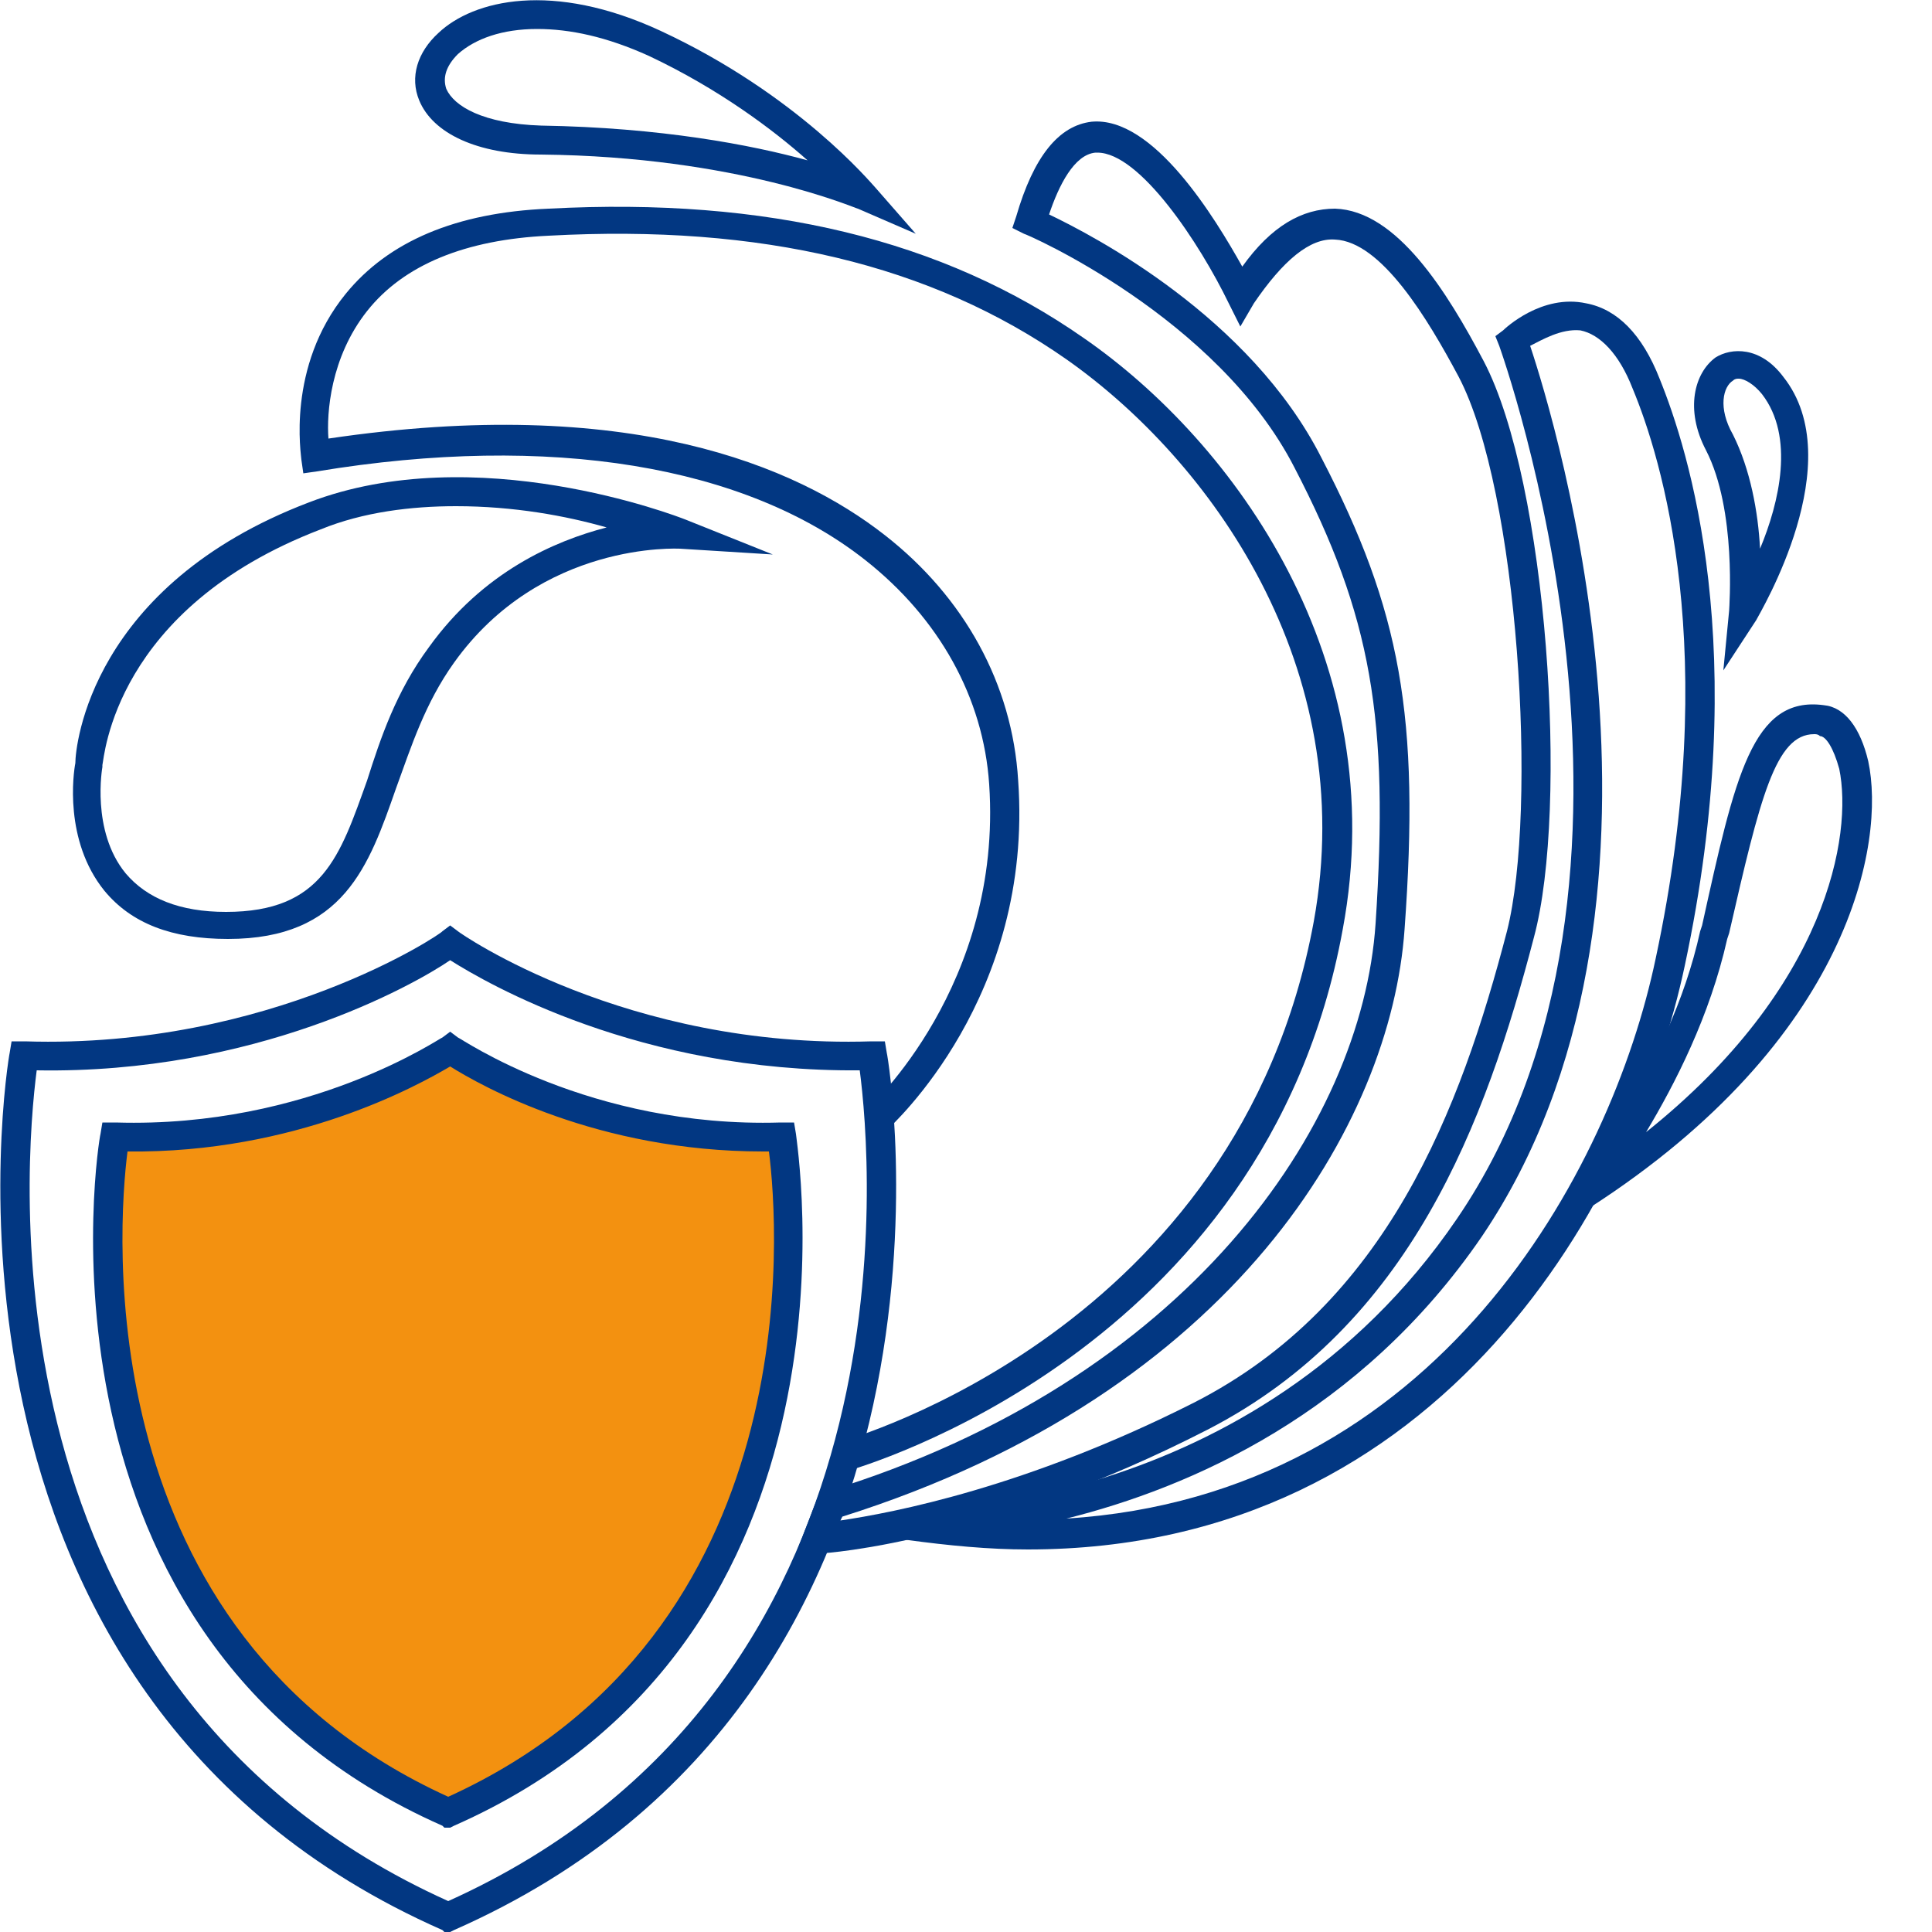
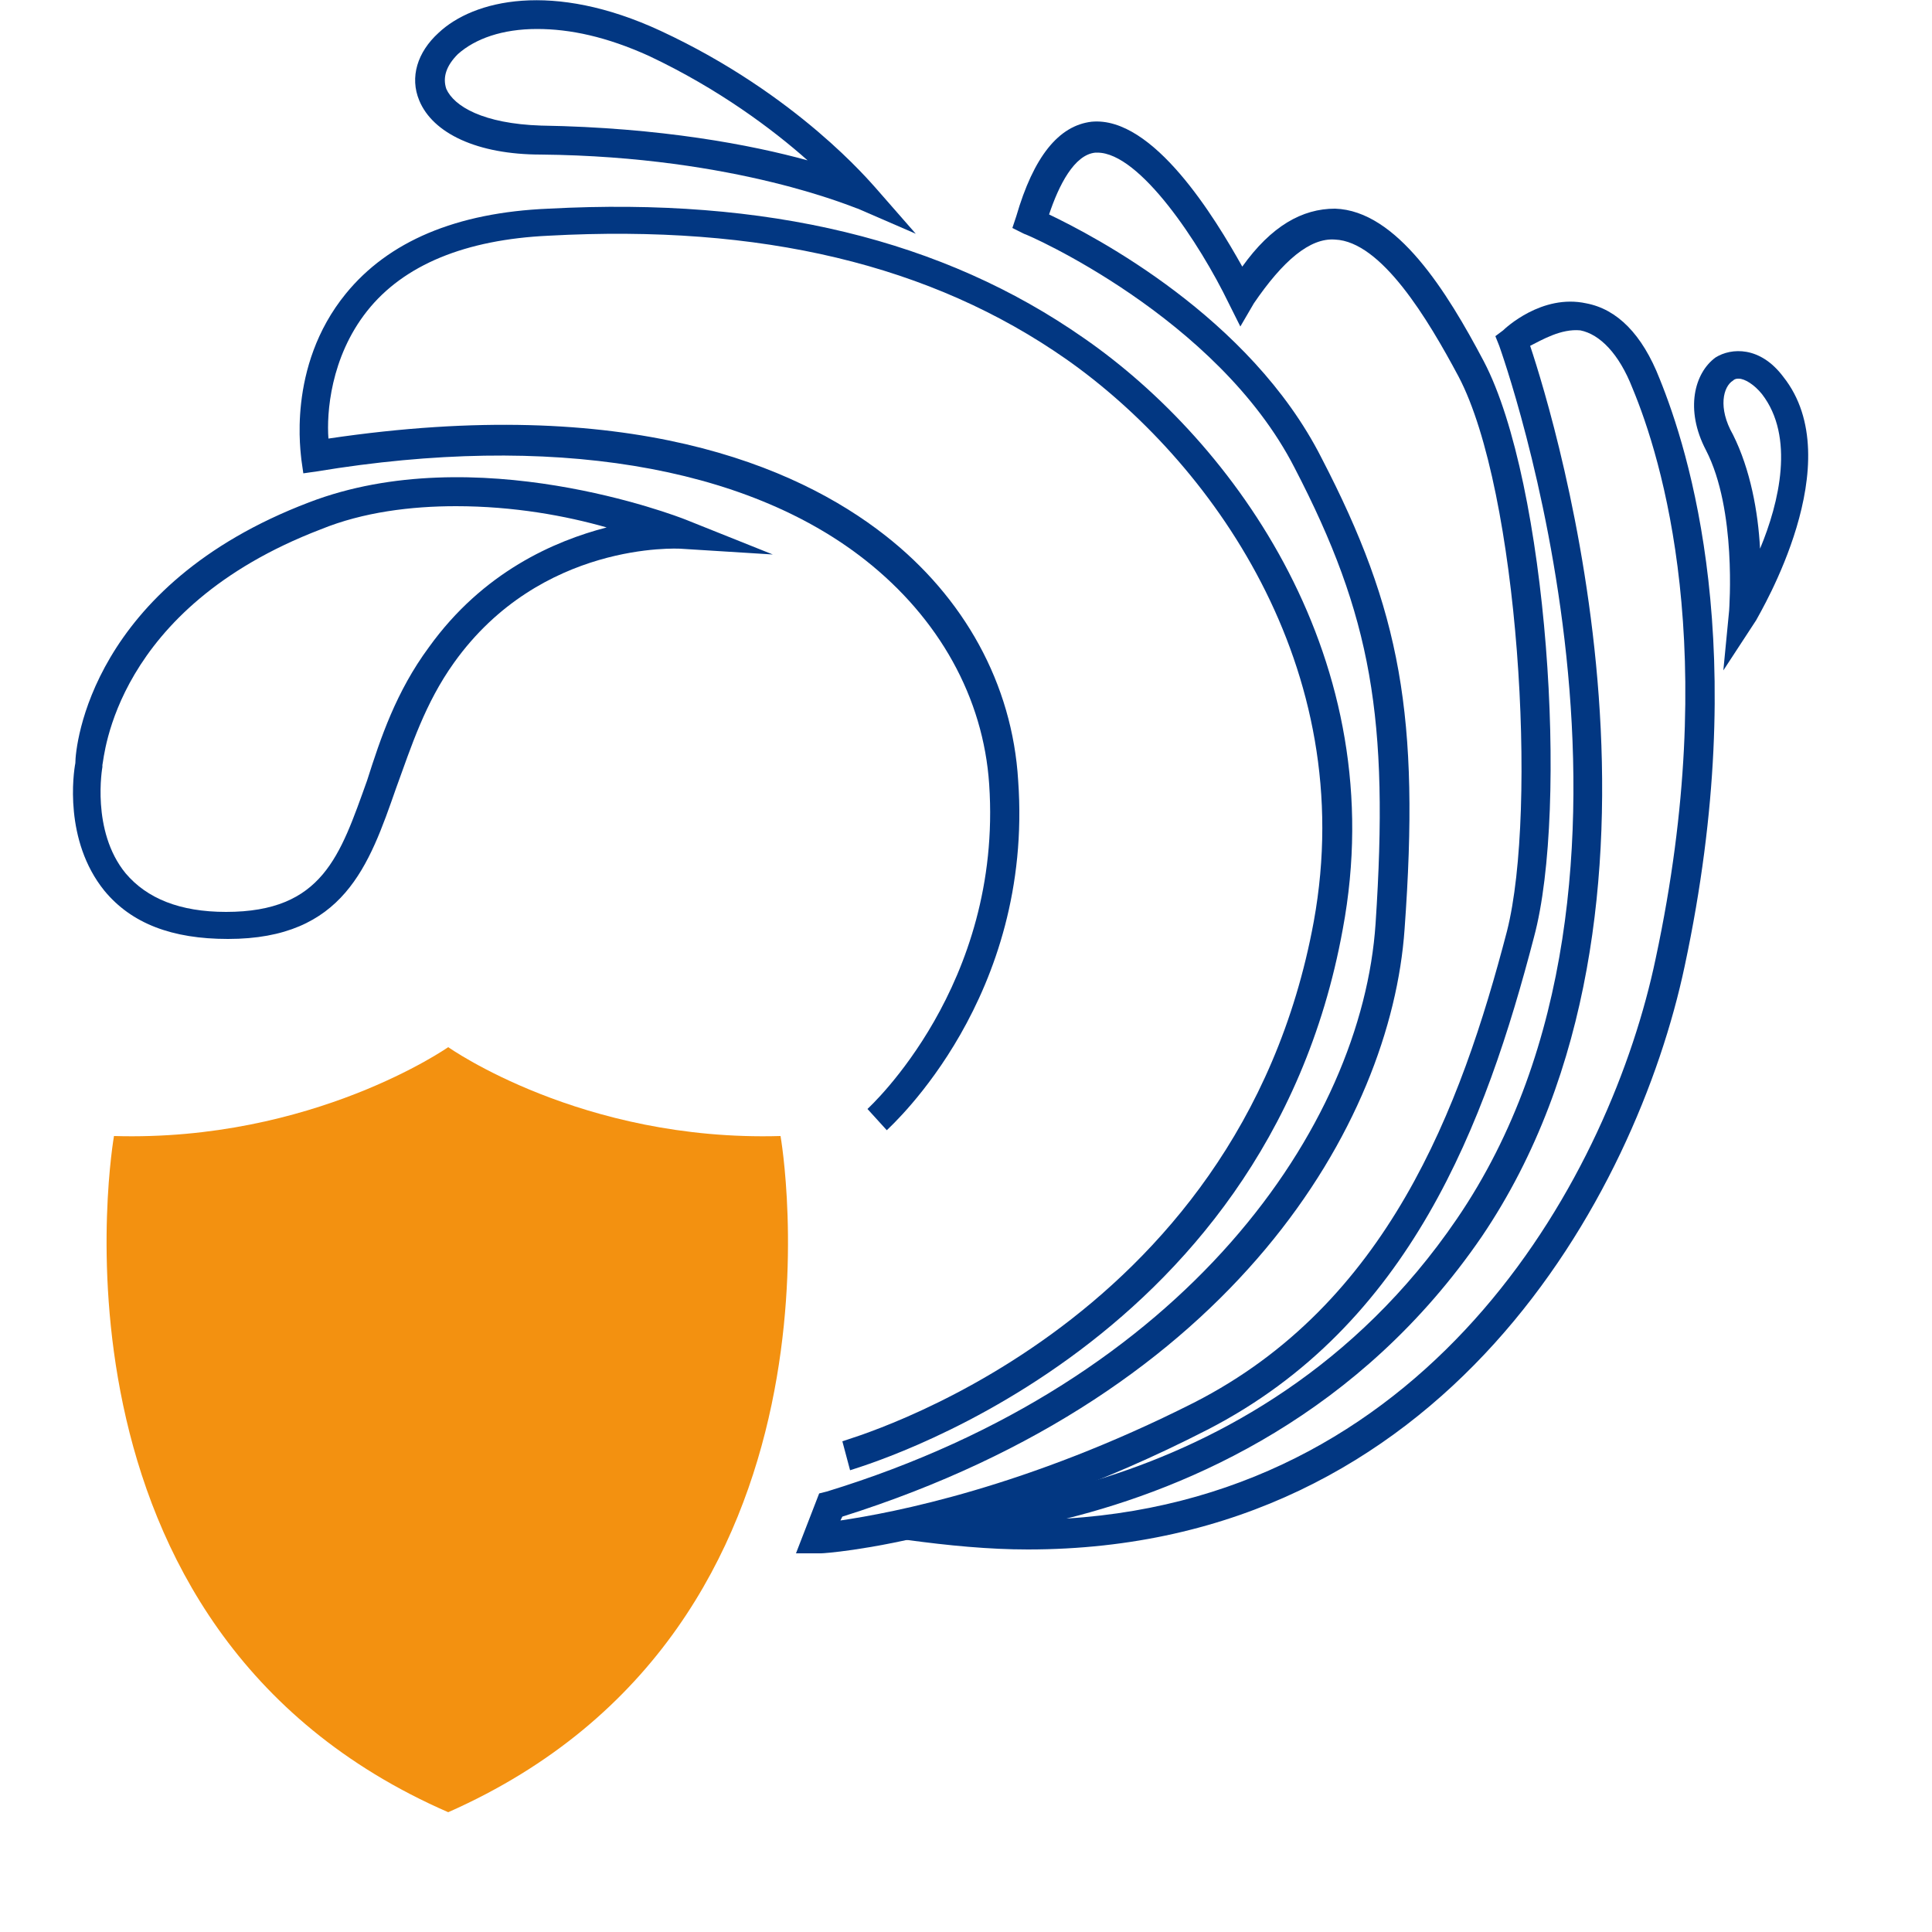
<svg xmlns="http://www.w3.org/2000/svg" version="1.1" id="Layer_1" x="0px" y="0px" width="100px" height="100px" viewBox="0 0 100 100" style="enable-background:new 0 0 100 100;" xml:space="preserve">
  <style type="text/css">
	.st0{fill:#023782;}
	.st1{fill:#F39110;}
</style>
  <g>
    <g>
-       <path class="st0" d="M23.3,100H23l-0.1-0.1C-5,87.6,0.4,54.9,0.5,54.5l0.1-0.6l0.7,0c12.7,0.4,21.6-5.6,21.6-5.7l0.4-0.3l0.4,0.3    c0.1,0.1,8.7,6.1,21.4,5.7l0.7,0l0.1,0.6c0.1,0.3,5.5,33.1-22.4,45.4L23.3,100z M1.9,55.4c-0.6,4.6-3.1,32,21.3,43    c24.4-11,21.9-38.4,21.3-43c-11.4,0.1-19.3-4.5-21.2-5.7C21.4,51,13.2,55.6,1.9,55.4z" />
-     </g>
+       </g>
    <g>
      <path class="st1" d="M23.2,93.8c21.7-9.6,17.2-35,17.2-35c-10.3,0.3-17.2-4.6-17.2-4.6s-7,4.9-17.3,4.6    C5.9,58.8,1.4,84.3,23.2,93.8L23.2,93.8z" />
-       <path class="st0" d="M23.3,94.6H23l-0.1-0.1C0.9,84.8,5.1,59,5.2,58.7l0.1-0.6l0.7,0c10,0.3,16.8-4.4,16.9-4.4l0.4-0.3l0.4,0.3    c0.1,0,6.8,4.7,16.7,4.4l0.7,0l0.1,0.6c0,0.3,4.3,26.1-17.7,35.8L23.3,94.6z M6.6,59.6C6.1,63.5,4.5,84.5,23.2,93    c18.7-8.5,17.1-29.5,16.6-33.4c-0.1,0-0.2,0-0.3,0c-8.6,0-14.6-3.4-16.2-4.4C21.6,56.2,15.3,59.7,6.6,59.6z" />
    </g>
    <g>
      <path class="st0" d="M44,76.1l-0.4-1.5c0.2-0.1,20.5-5.7,24.4-26.9c2.4-13.2-5.4-23.9-12.8-29.1c-7-4.9-15.8-7-26.8-6.4    c-4.3,0.2-7.5,1.5-9.4,3.9c-1.9,2.4-2.1,5.3-2,6.6c15.5-2.3,24.2,1.4,28.8,5c4.1,3.2,6.6,7.7,6.9,12.7c0.8,11.2-6.5,17.8-6.8,18.1    l-1-1.1c0.1-0.1,7-6.4,6.3-16.8c-0.3-4.5-2.6-8.6-6.4-11.6c-6.2-4.9-16.3-6.6-28.4-4.6l-0.7,0.1l-0.1-0.7c0-0.2-0.8-4.8,2.3-8.6    c2.2-2.7,5.7-4.2,10.5-4.4c11.3-0.6,20.4,1.6,27.7,6.7c7.8,5.4,16,16.7,13.4,30.6C65.5,70.1,44.2,76,44,76.1z" />
    </g>
    <g>
      <path class="st0" d="M11.8,48.6c-2.9,0-5-0.8-6.4-2.5c-2.1-2.6-1.6-6.1-1.5-6.6C3.9,38.6,4.7,30.3,16,26c8.6-3.3,19,0.7,19.5,0.9    l4.5,1.8l-4.8-0.3c-0.1,0-7.2-0.4-11.7,5.9c-1.5,2.1-2.2,4.3-3,6.5C19.1,44.8,17.8,48.6,11.8,48.6z M23.6,26.2    c-2.3,0-4.8,0.3-7,1.2C5.9,31.5,5.4,39.2,5.3,39.6l0,0.1c0,0-0.6,3.3,1.2,5.5c1.1,1.3,2.8,2,5.2,2c5,0,5.9-2.9,7.3-6.8    c0.7-2.2,1.5-4.6,3.2-6.9c2.8-3.9,6.5-5.5,9.2-6.2C29.3,26.7,26.6,26.2,23.6,26.2z" />
    </g>
    <g>
      <path class="st0" d="M47.4,12.1l-3-1.3c-0.1,0-6.2-2.7-16.4-2.8c-3.3,0-5.6-1.1-6.3-2.8c-0.5-1.2-0.1-2.5,1-3.5    C24.5,0,28.6-1,34.2,1.6c7.1,3.3,10.9,7.9,11.1,8.1L47.4,12.1z M27.8,1.5c-1.8,0-3.2,0.5-4.1,1.3c-0.6,0.6-0.8,1.2-0.6,1.8    C23.5,5.5,25,6.4,28,6.5c6.2,0.1,10.9,1,13.8,1.8c-1.8-1.6-4.6-3.7-8.2-5.4C31.4,1.9,29.5,1.5,27.8,1.5z" />
    </g>
    <g>
      <path class="st0" d="M41.2,80.4l1.2-3.1l0.4-0.1c18.6-5.7,27.7-18.9,28.4-29.4C71.9,37.2,71,31.9,67,24.2    C63,16.4,53.1,12.1,53,12.1l-0.6-0.3l0.2-0.6c0.9-3.1,2.2-4.7,3.9-4.9c3.2-0.3,6.4,5,7.8,7.5c1.5-2.1,3.1-3,4.8-3    c3.2,0.1,5.8,4.3,7.7,7.9c3.3,6.3,4.4,23.1,2.6,29.8C76.9,58.1,73,68.6,62.5,74c-11.3,5.8-19.7,6.4-20,6.4L41.2,80.4z M43.6,78.5    l-0.1,0.2c2.7-0.4,9.6-1.7,18.3-6.1c10-5.1,13.8-15.2,16.2-24.4c1.6-6.3,0.6-22.8-2.5-28.7c-1.6-3-4-7-6.4-7.1    c-1.3-0.1-2.7,1.1-4.2,3.3l-0.7,1.2l-0.6-1.2c-1.5-3.1-4.6-7.8-6.8-7.8c0,0-0.1,0-0.1,0c-1.1,0.1-1.9,1.7-2.4,3.2    c2.3,1.1,10.4,5.3,14.1,12.6c4.1,7.9,5.1,13.4,4.3,24.4C72,58.1,63.9,72.1,43.6,78.5z" />
    </g>
    <g>
      <path class="st0" d="M53.2,80.2c-2,0-4.1-0.2-6.3-0.5l0.1-1.5c0.2,0,17.9,0.3,28.4-15.1c12.1-17.7,2.3-44.9,2.2-45.2l-0.2-0.5    l0.4-0.3c0.1-0.1,2-1.9,4.3-1.4c1.6,0.3,2.9,1.6,3.8,3.9c1.5,3.7,4.8,14,1.3,30.4C84.7,61.8,74.8,80.2,53.2,80.2z M79.2,17.9    c1.3,3.9,9,29.1-2.5,46.1c-6.3,9.2-15.1,13-21.5,14.6c19.2-1.2,28.2-18,30.5-29c3.4-15.9,0.3-25.9-1.2-29.5    c-0.7-1.8-1.7-2.8-2.7-3C80.8,17,79.8,17.6,79.2,17.9z" />
    </g>
    <g>
      <path class="st0" d="M89.2,34.7l0.3-3.1c0-0.1,0.4-5.2-1.2-8.3c-1.1-2.1-0.6-4,0.5-4.8c0.8-0.5,2.3-0.6,3.5,1    c3.5,4.4-1.2,12.2-1.4,12.6L89.2,34.7z M90,19.6c-0.1,0-0.2,0-0.3,0.1c-0.5,0.3-0.8,1.4,0,2.8c0.9,1.8,1.3,4,1.4,5.9    c1-2.4,1.8-5.8,0.1-8C90.8,19.9,90.3,19.6,90,19.6z" />
    </g>
    <g>
-       <path class="st0" d="M82.3,62.5l-1-1.1c0.1-0.1,5.1-5.9,6.7-13.2l0.1-0.3c1.7-7.7,2.6-11.9,6.3-11.4c1.1,0.1,1.9,1.2,2.3,2.9    C97.6,43.6,95.8,53.8,82.3,62.5z M93.9,38c-2,0-2.8,3.3-4.4,10.3l-0.1,0.3c-0.9,4-2.7,7.5-4.2,10c9.4-7.5,10.7-15.4,10-18.8    c-0.3-1.1-0.7-1.7-1-1.7C94.1,38,94,38,93.9,38z" />
-     </g>
+       </g>
  </g>
</svg>